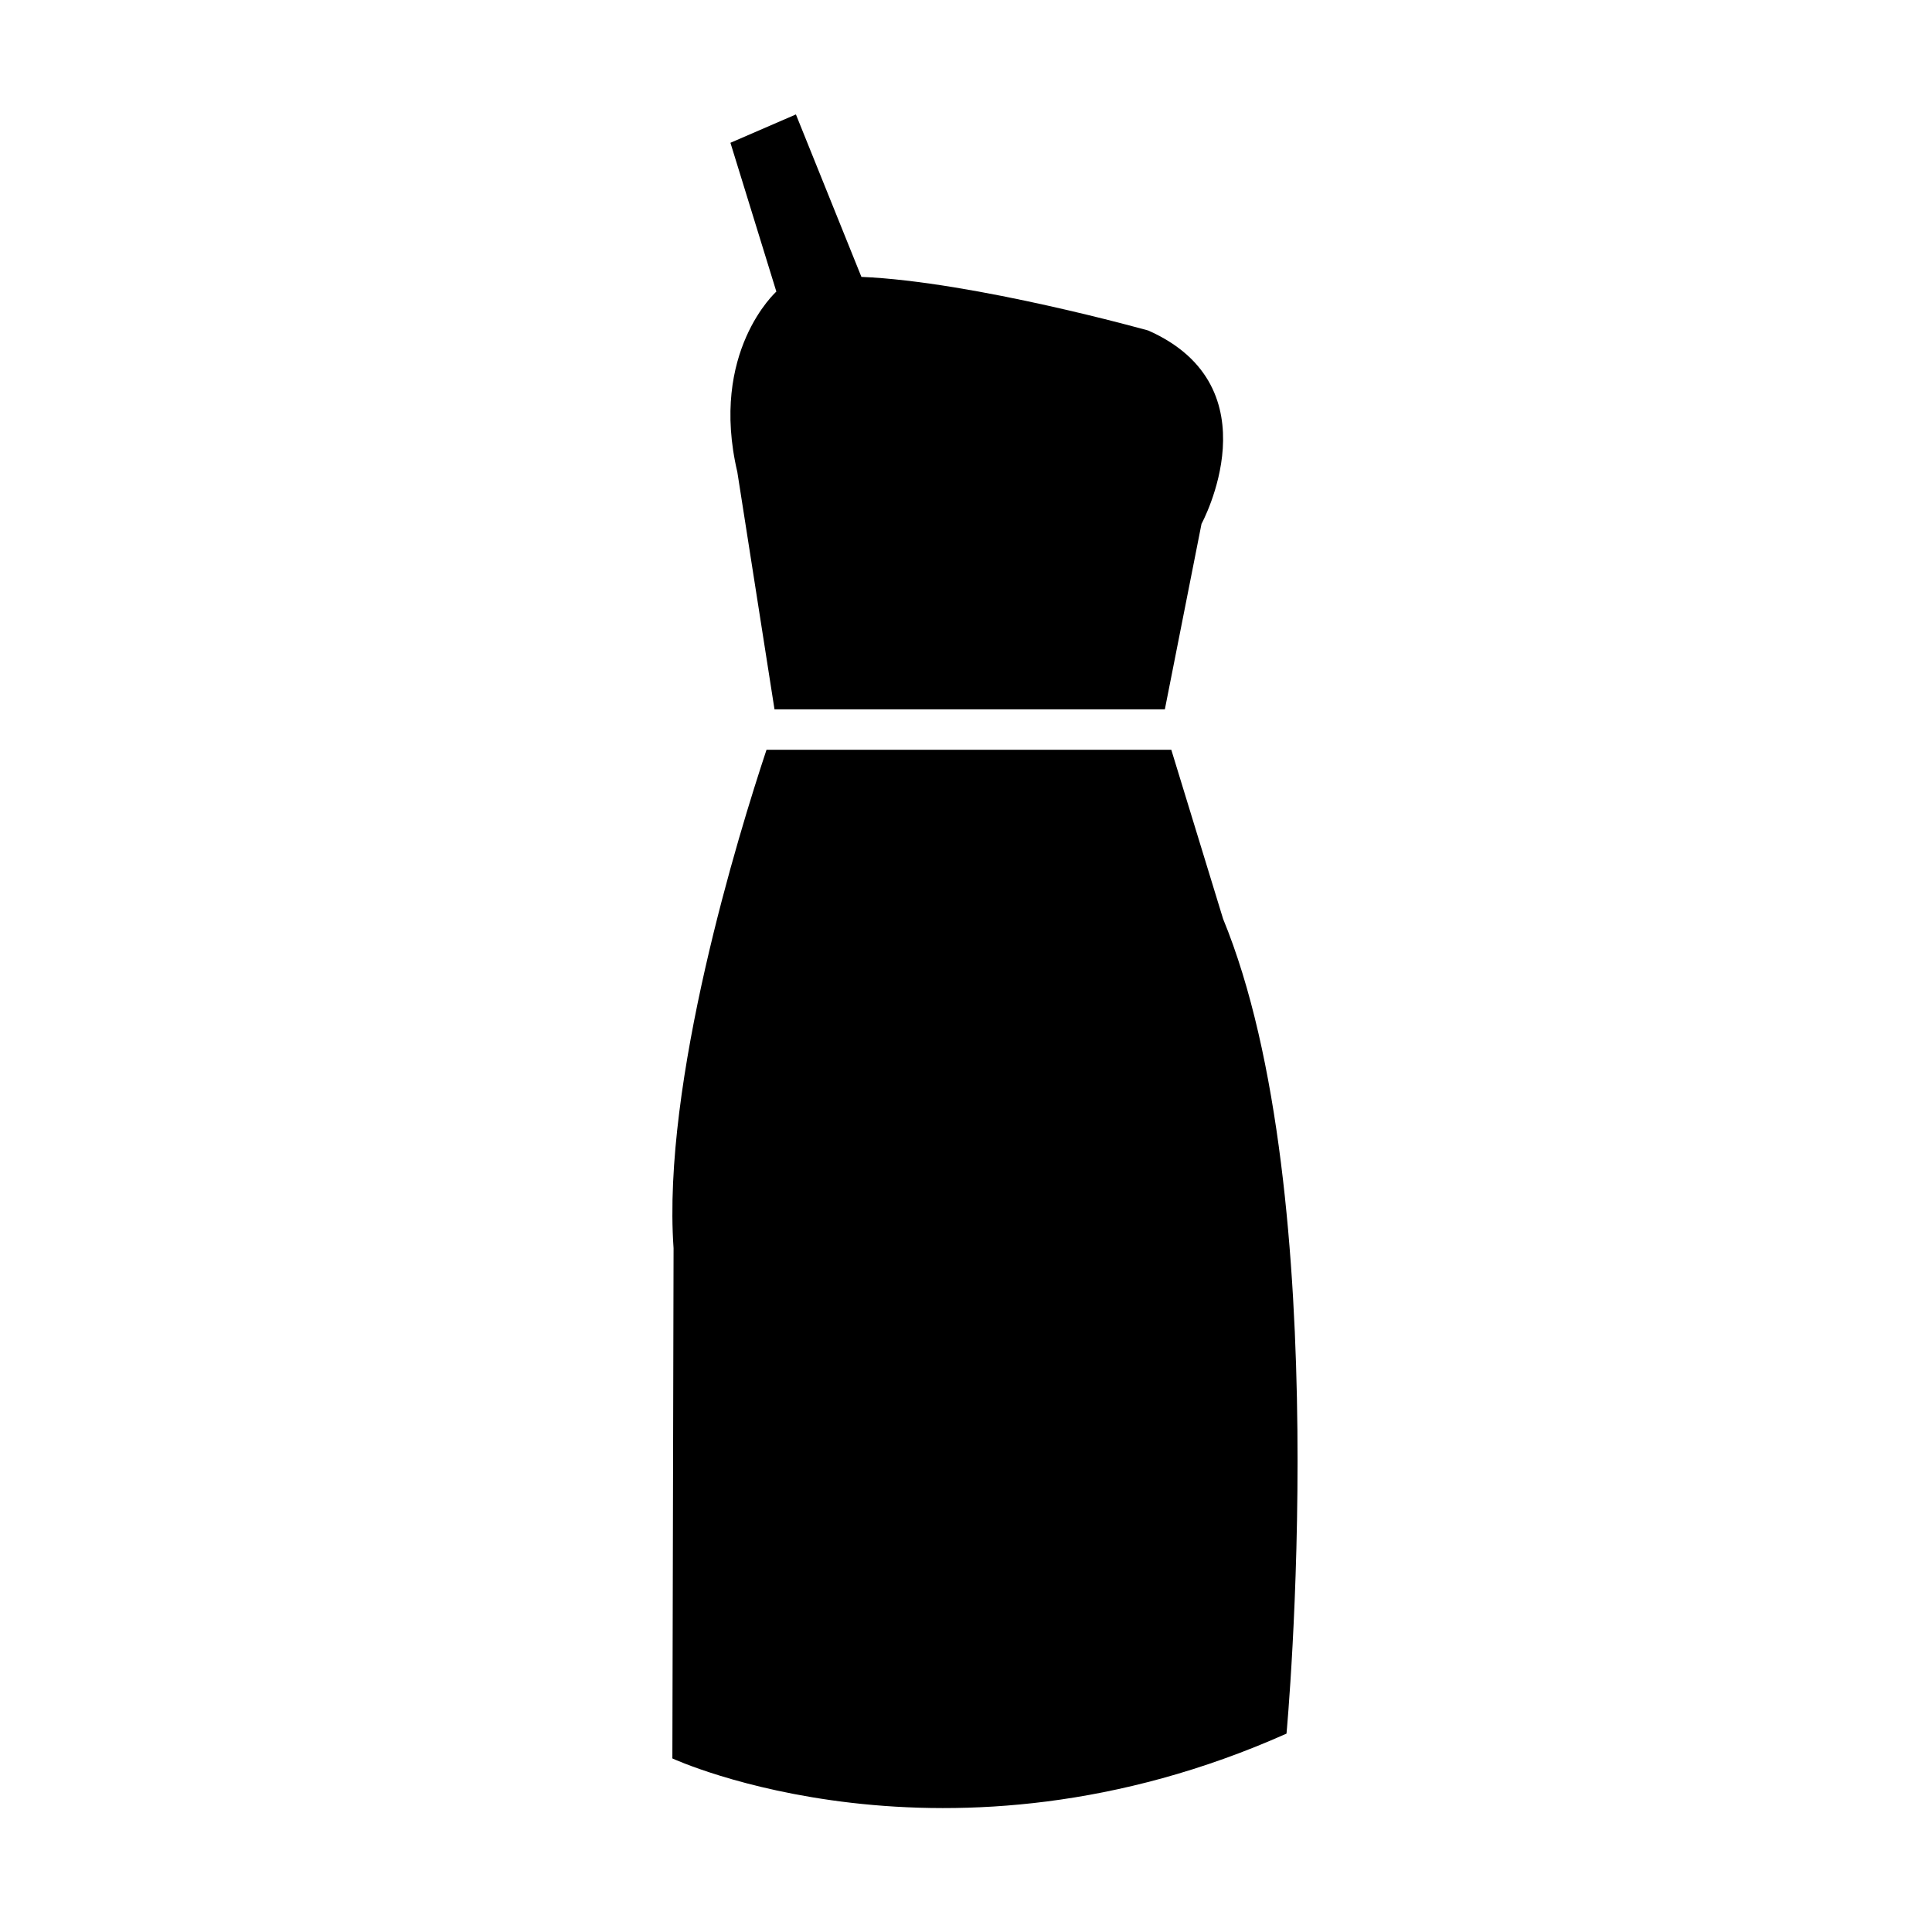
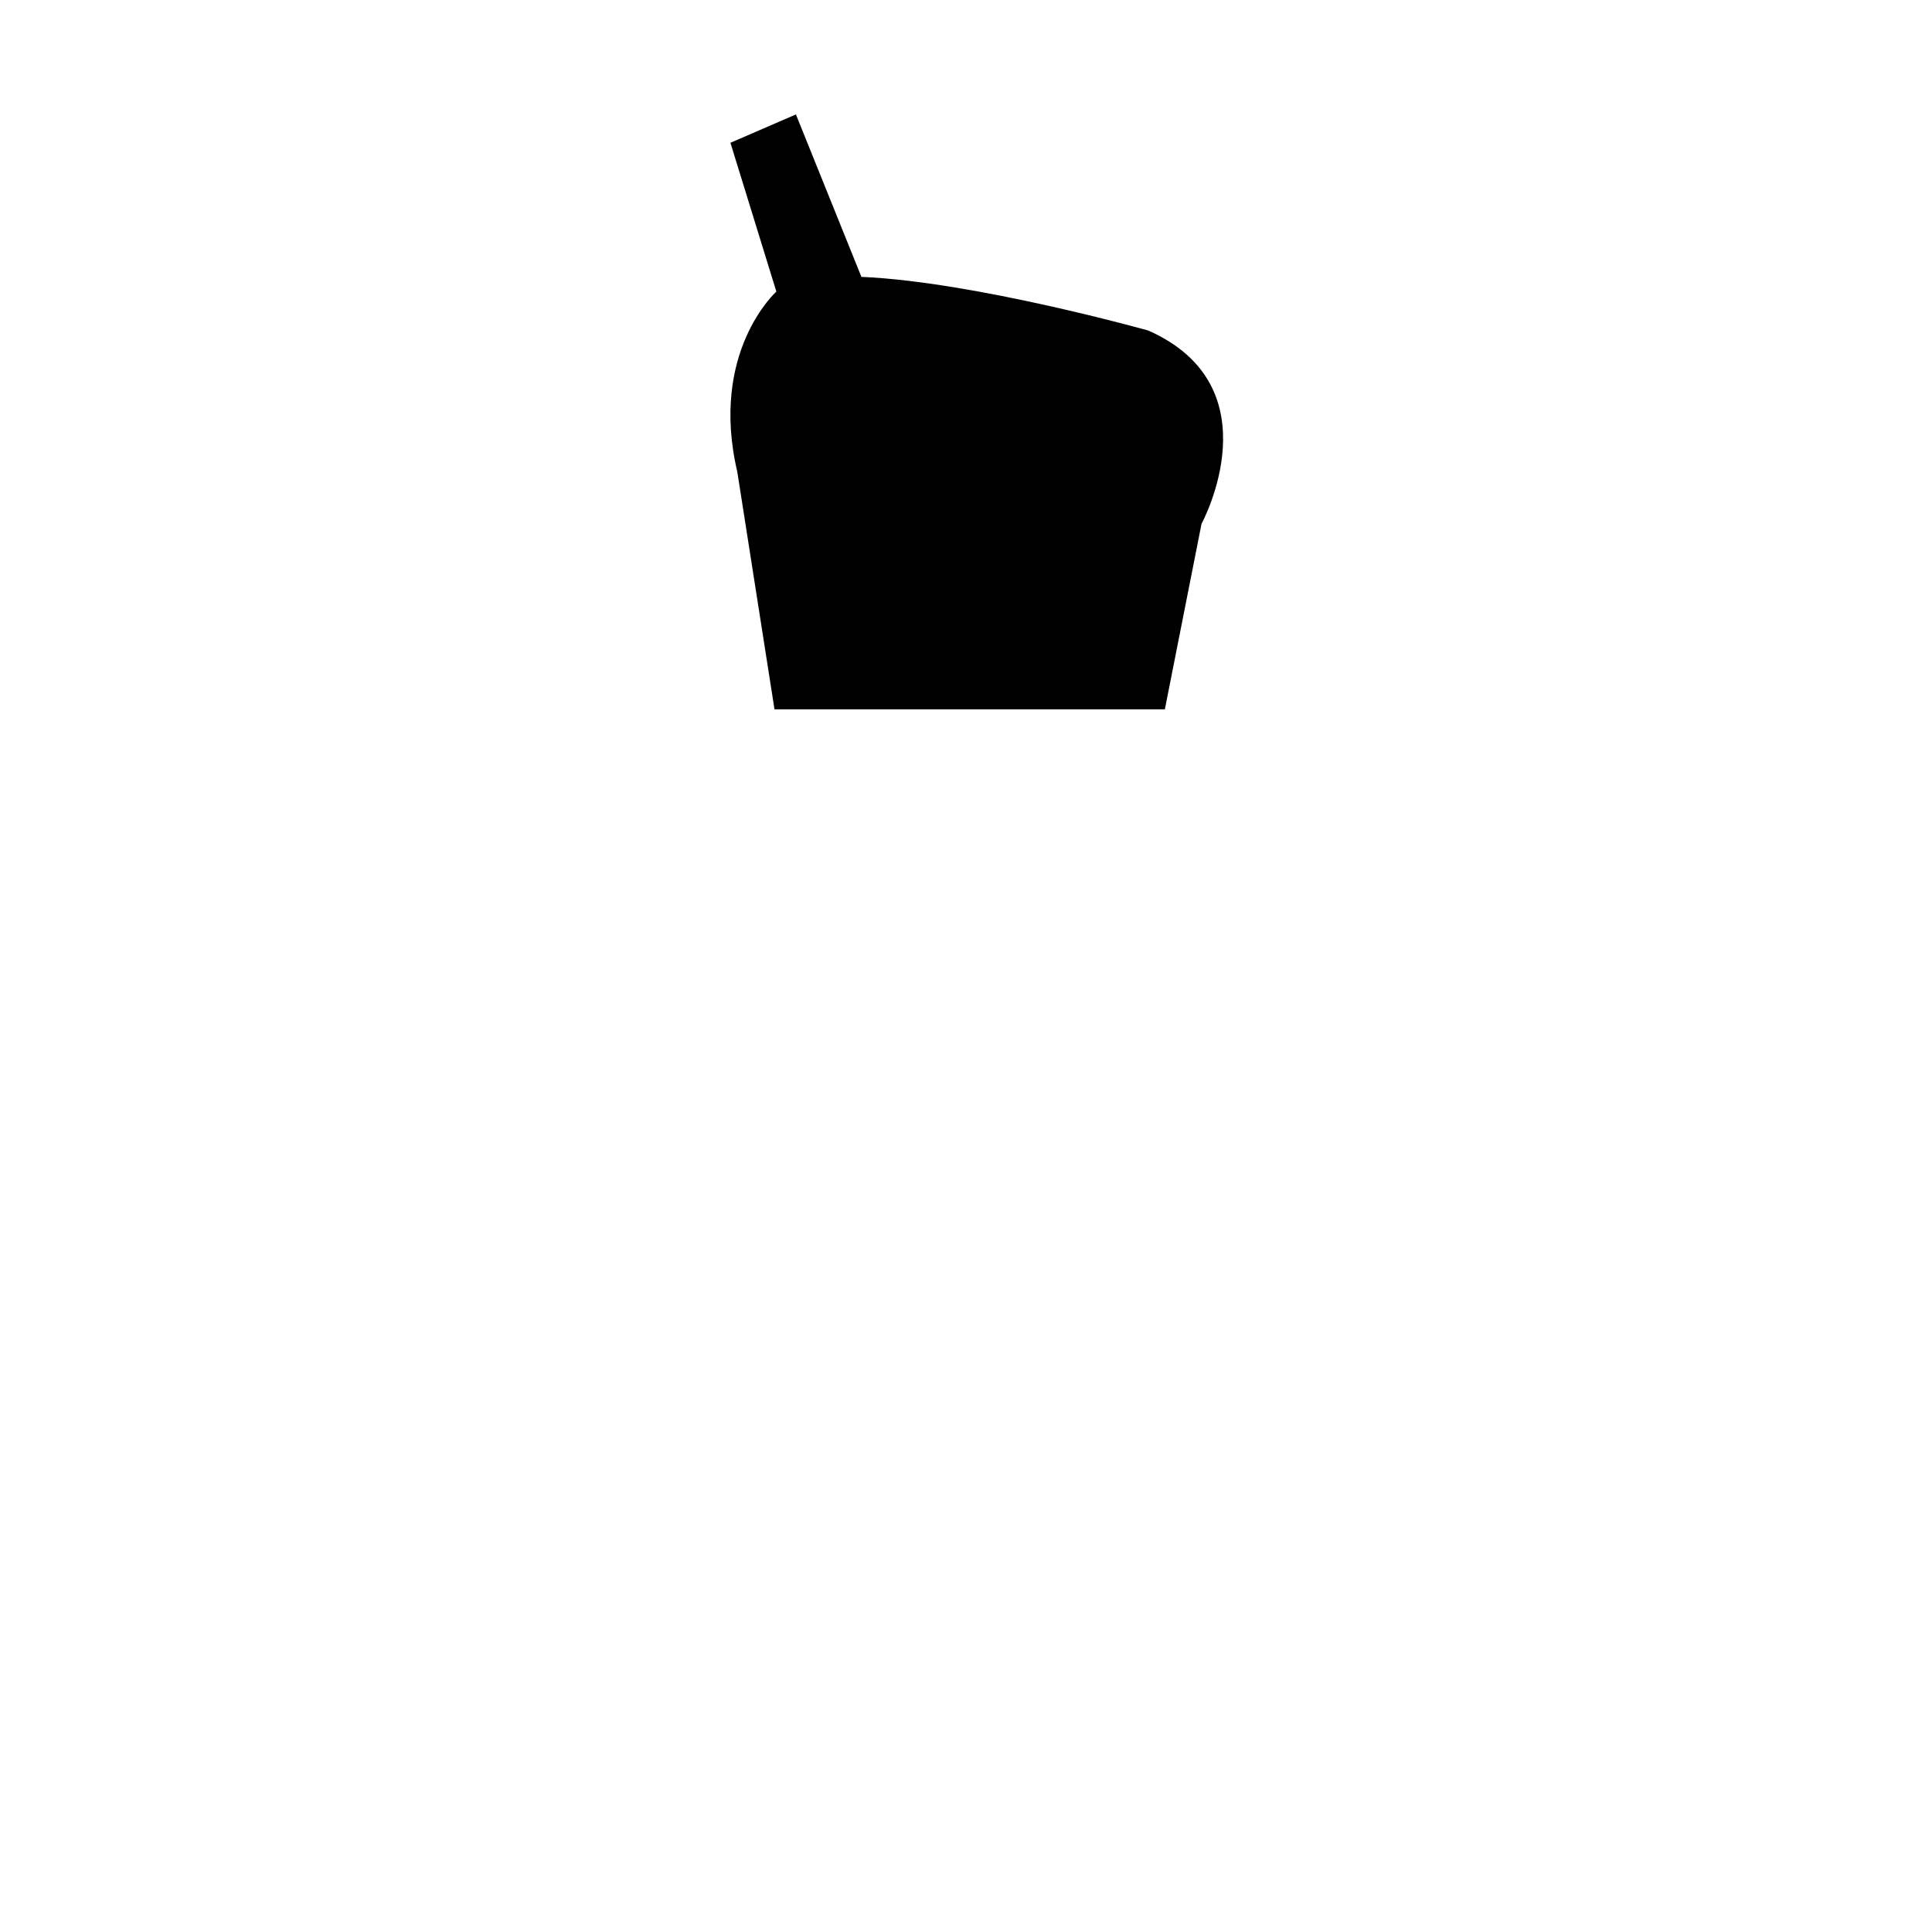
<svg xmlns="http://www.w3.org/2000/svg" fill="#000000" width="800px" height="800px" version="1.1" viewBox="144 144 512 512">
  <g>
    <path d="m339.41 269.16 9.84 62.82h103.45l9.715-49.16s19.719-36.195-14.086-51.219c0 0-46.176-12.965-76.047-14.223l-17.355-43.051-17.355 7.512 12.172 39.438c-0.004-0.004-17.844 15.961-10.328 47.883z" />
-     <path d="m468.12 387.47-13.715-44.777h-107.27c-7.359 22.152-27.715 88.133-24.633 132.1l-0.316 135.21s72.613 33.59 162.75-6.574c0 0 13.312-142.72-16.82-215.96z" />
  </g>
</svg>